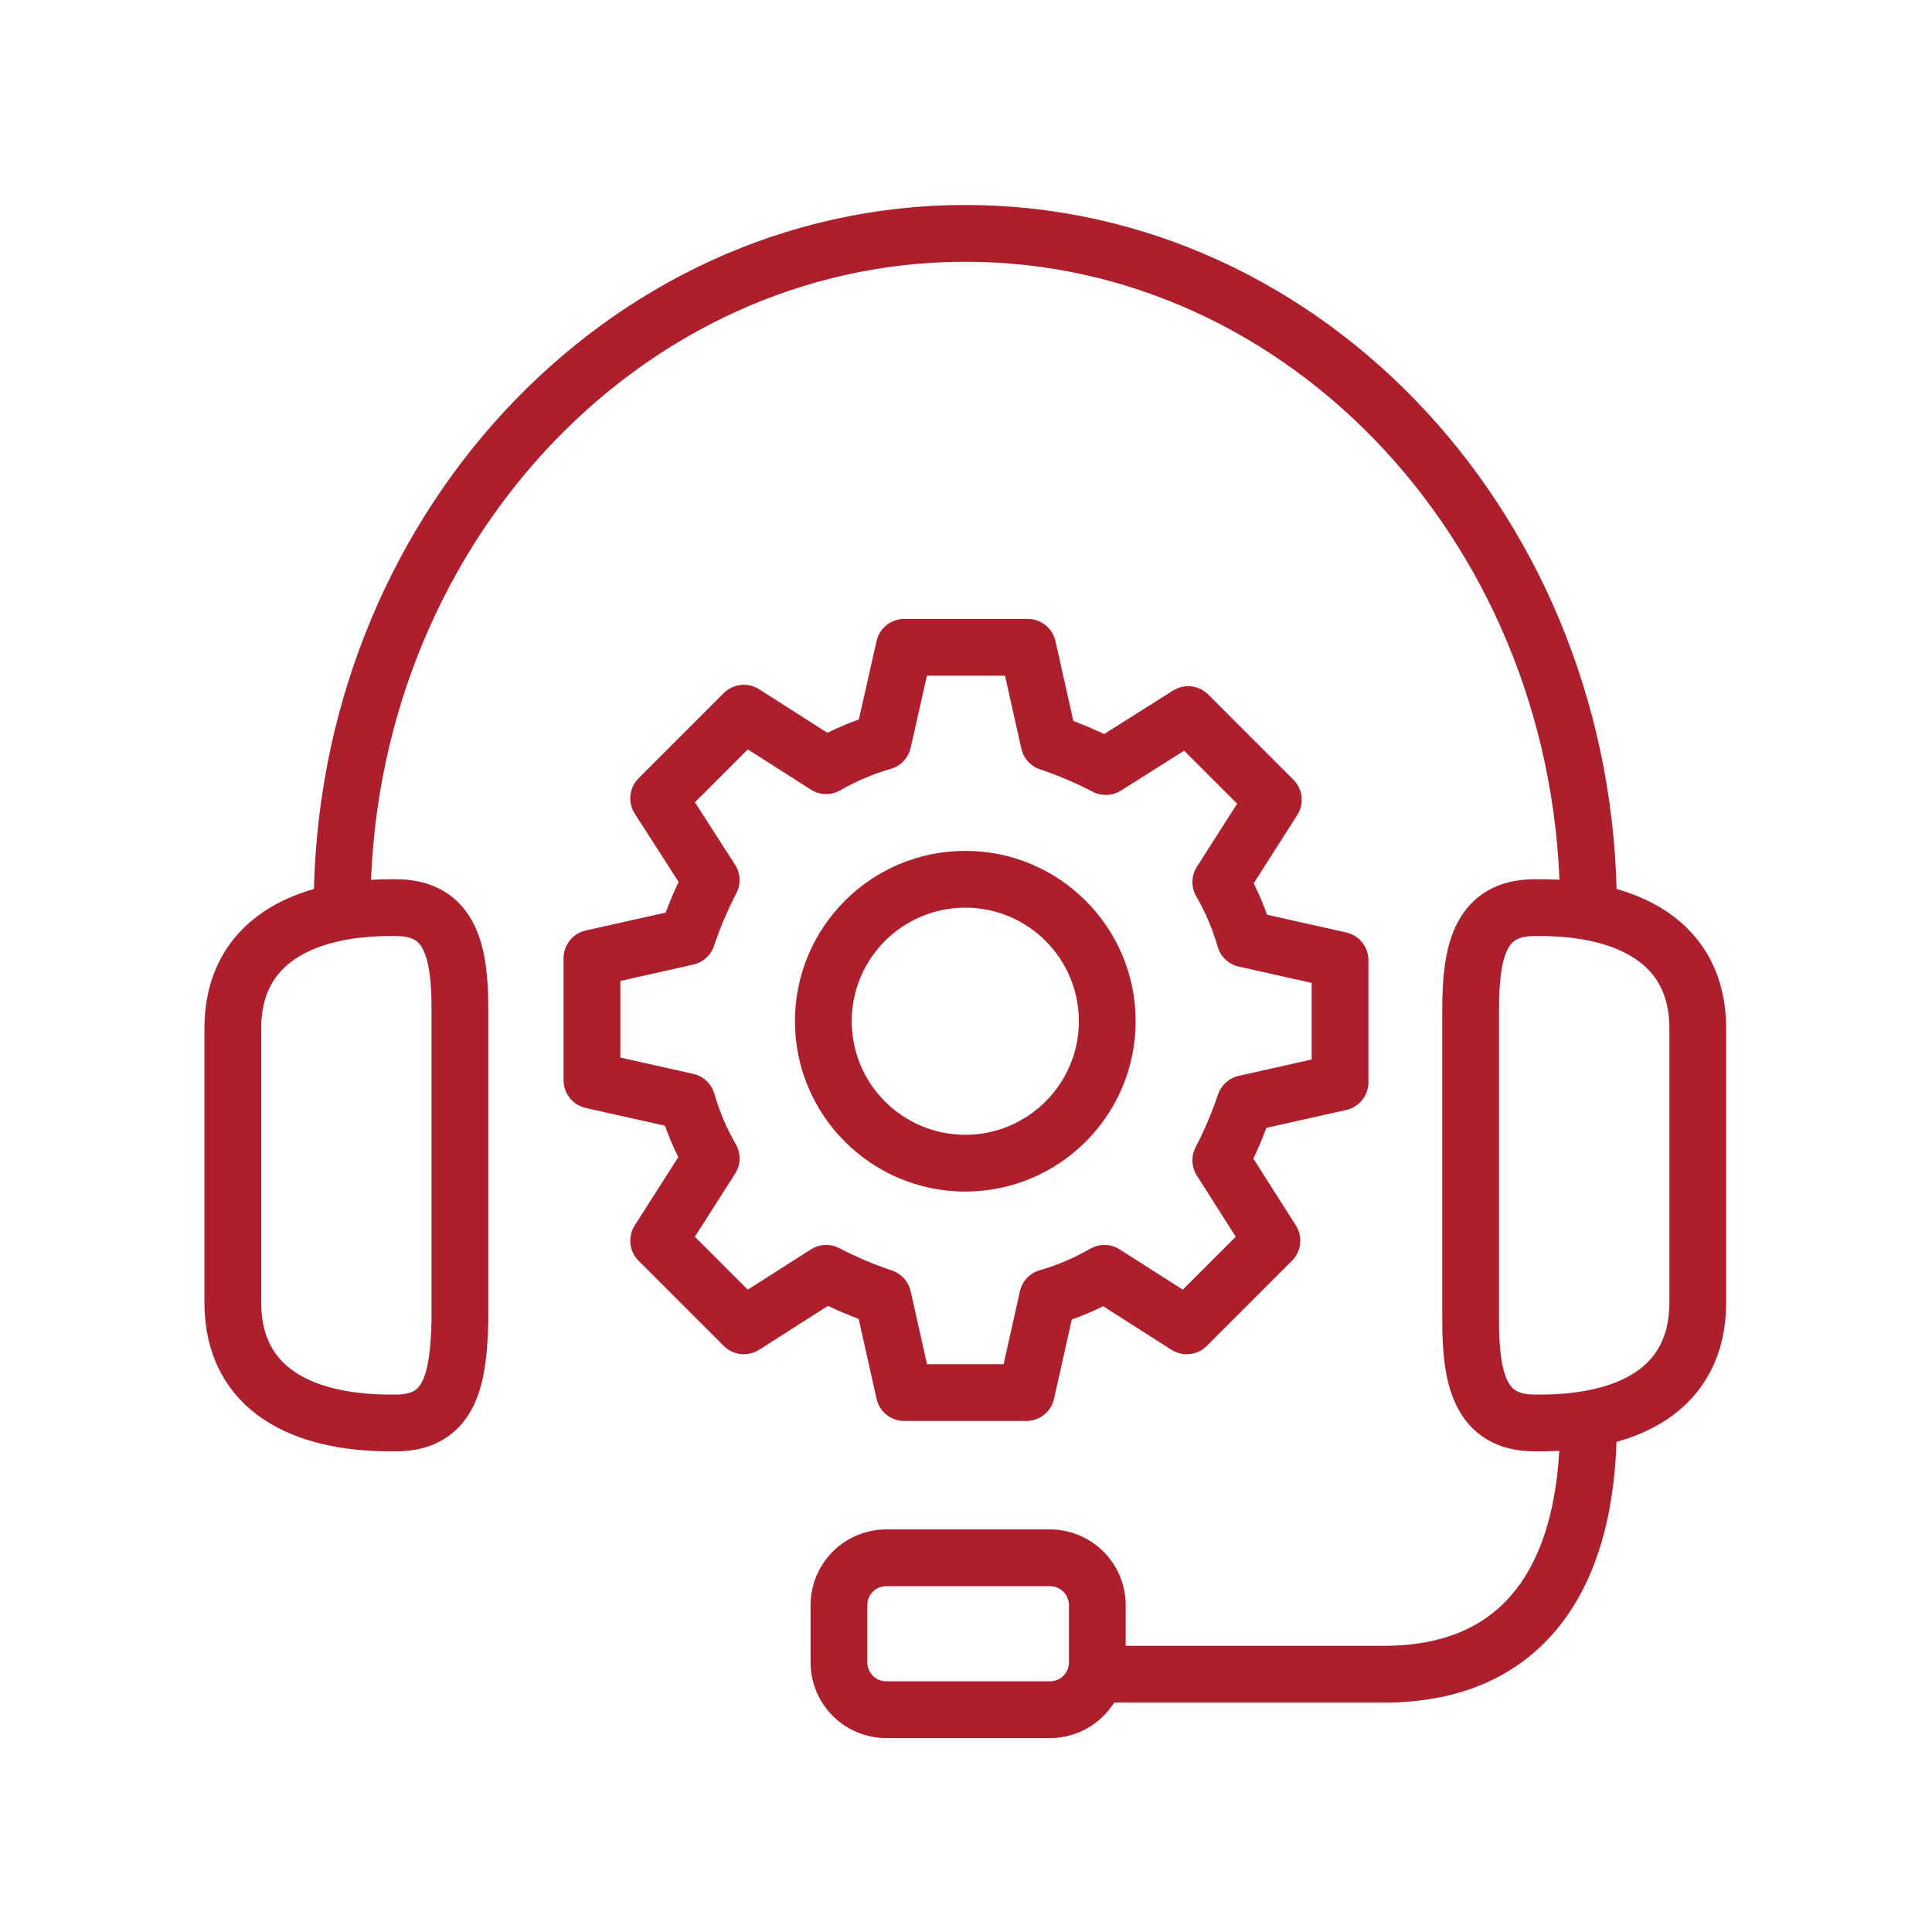
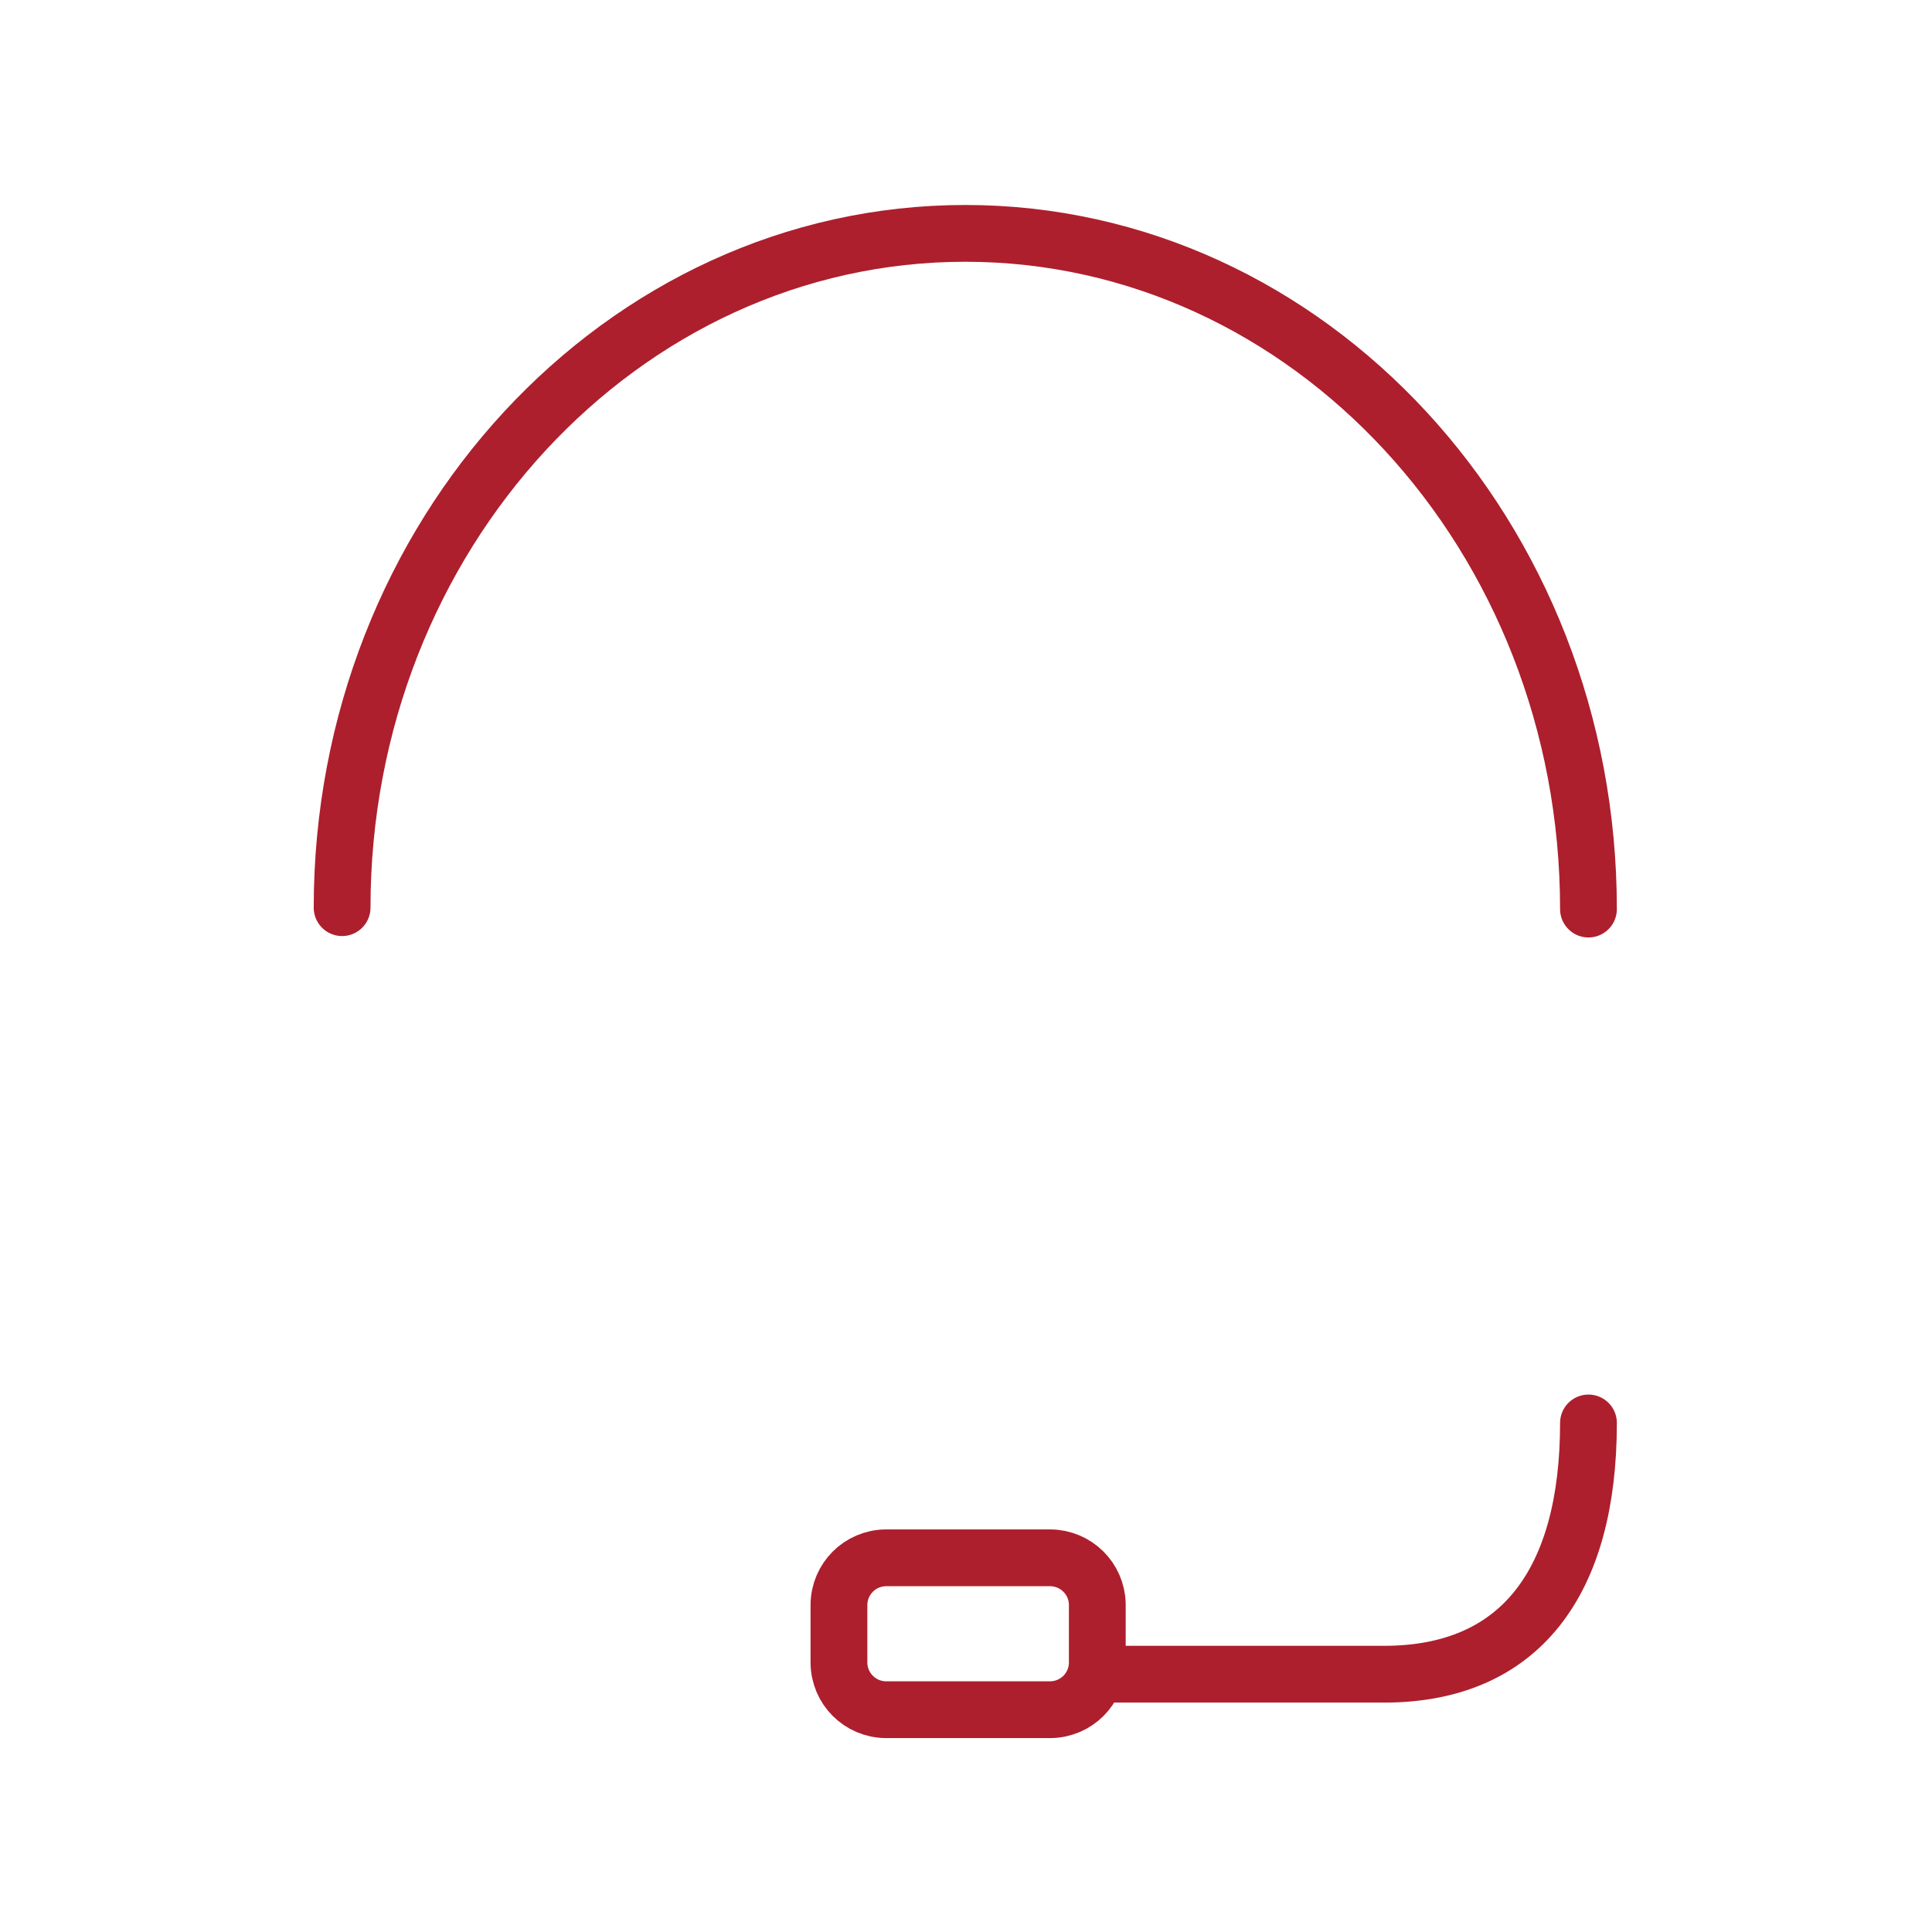
<svg xmlns="http://www.w3.org/2000/svg" version="1.1" id="Layer_3" x="0px" y="0px" viewBox="0 0 136.1 136.1" style="enable-background:new 0 0 136.1 136.1;" xml:space="preserve">
  <style type="text/css">
	.st0{fill:none;}
	.st1{fill:none;stroke:#AD1F2D;stroke-width:4;stroke-linecap:round;stroke-linejoin:round;}
</style>
  <rect class="st0" width="136.1" height="136.1" />
  <g id="Layer_4">
    <path class="st1" d="M24.1,63.94L24.1,63.94c0-26.2,19.7-47.5,43.9-47.5s43.9,21.3,43.9,47.6" />
-     <path class="st1" d="M27.9,100.24h-0.4c-6.1,0-11.1-2.3-11.1-8.5v-19.3c0-6.1,5-8.5,11.1-8.5h0.4c3.9,0,4.5,3.2,4.5,7.2V93   C32.3,97,31.8,100.24,27.9,100.24z" />
-     <path class="st1" d="M108.1,100.24h0.4c6.1,0,11.1-2.3,11.1-8.5v-19.3c0-6.1-5-8.5-11.1-8.5h-0.4c-3.9,0-4.5,3.2-4.5,7.2V93   C103.6,97,104.2,100.24,108.1,100.24z" />
    <path class="st1" d="M111.9,100.24c0,11.2-4.8,17.7-14.4,17.7H77.3" />
    <path class="st1" d="M74,109.74H62.4c-1.82,0.02-3.28,1.48-3.3,3.3v4.1c0.02,1.82,1.48,3.28,3.3,3.3H74   c1.82-0.02,3.28-1.48,3.3-3.3V113C77.26,111.2,75.8,109.76,74,109.74z" />
-     <path class="st1" d="M62.2,52.24c-1.4,0.4-2.74,0.97-4,1.7l-5.8-3.7l-3,3l-3,3L50.1,62c-0.67,1.29-1.24,2.63-1.7,4l-6.7,1.5v8.6   l6.7,1.5c0.4,1.4,0.97,2.74,1.7,4l-3.7,5.8l3,3l3,3l5.8-3.7c1.29,0.67,2.63,1.24,4,1.7l1.5,6.7h8.6l1.5-6.7   c1.4-0.4,2.74-0.97,4-1.7l5.8,3.7l3-3l3-3L86,81.74c0.67-1.29,1.24-2.63,1.7-4l6.7-1.5v-8.6l-6.7-1.5c-0.4-1.4-0.97-2.74-1.7-4   l3.7-5.8l-3-3l-3-3L77.9,54c-1.29-0.67-2.63-1.24-4-1.7l-1.5-6.7h-8.7L62.2,52.24z M78,71.94c0,5.52-4.48,10-10,10s-10-4.48-10-10   s4.48-10,10-10S78,66.42,78,71.94z" />
  </g>
</svg>